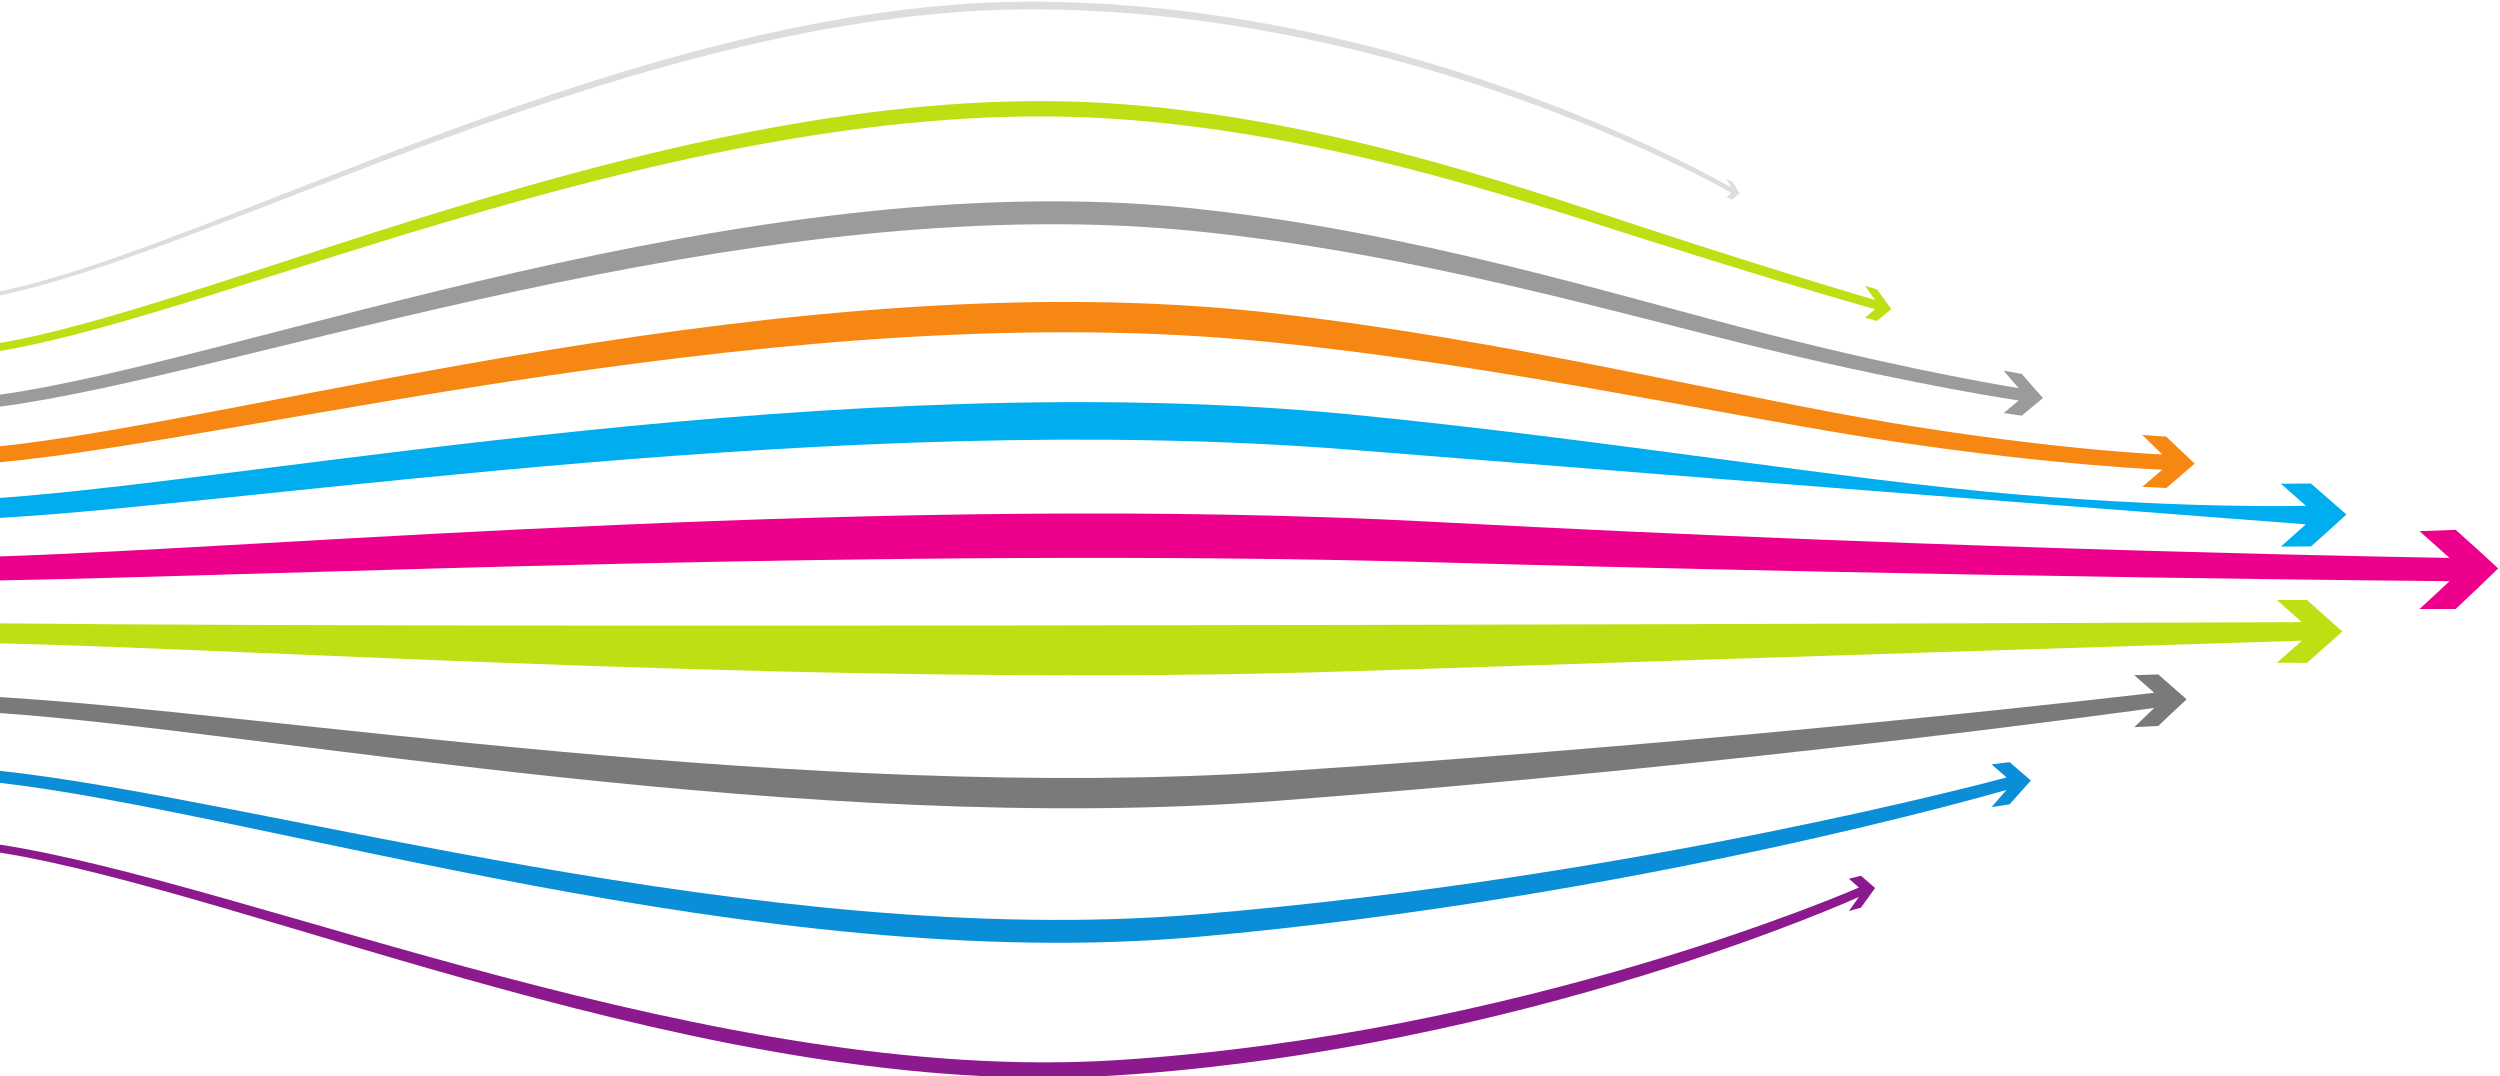
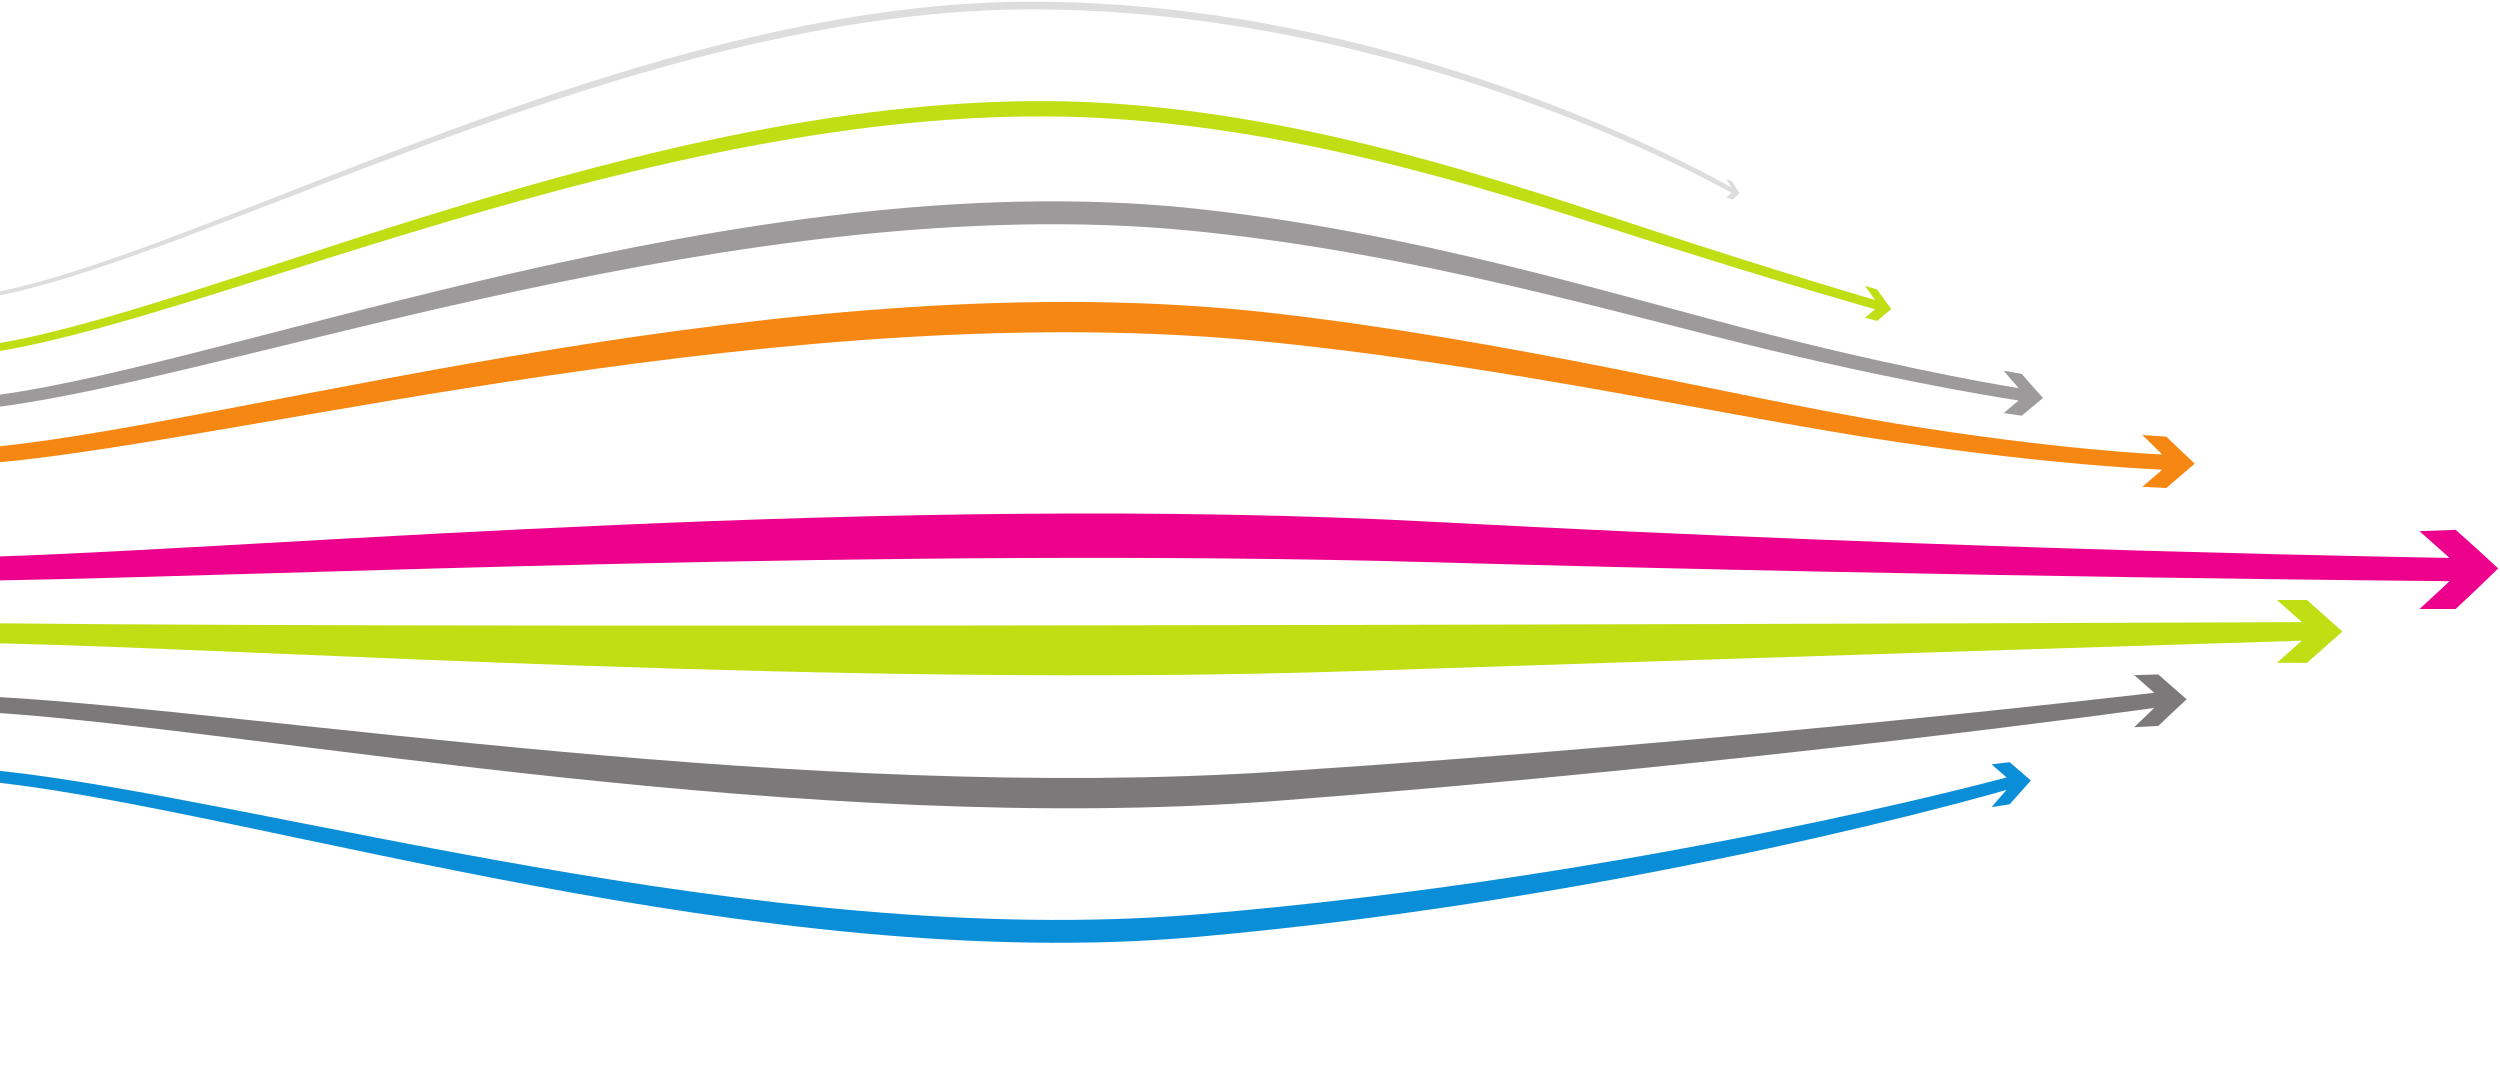
<svg xmlns="http://www.w3.org/2000/svg" xmlns:ns1="http://sodipodi.sourceforge.net/DTD/sodipodi-0.dtd" xmlns:ns2="http://www.inkscape.org/namespaces/inkscape" version="1.1" id="svg1086" xml:space="preserve" width="275.944" height="118.794" viewBox="0 0 275.944 118.794" ns1:docname="arrows-shapes - 3.svg" ns2:version="0.92.3 (2405546, 2018-03-11)">
  <defs id="defs1090">
    <clipPath clipPathUnits="userSpaceOnUse" id="clipPath1102">
-       <path d="M 0,600 H 600 V 0 H 0 Z" id="path1100" ns2:connector-curvature="0" />
-     </clipPath>
+       </clipPath>
    <clipPath clipPathUnits="userSpaceOnUse" id="clipPath1110">
      <path d="M 174.81,220.586 H 427.387 V 160.523 H 174.81 Z" id="path1108" ns2:connector-curvature="0" />
    </clipPath>
  </defs>
  <ns1:namedview pagecolor="#ffffff" bordercolor="#666666" borderopacity="1" objecttolerance="10" gridtolerance="10" guidetolerance="10" ns2:pageopacity="0" ns2:pageshadow="2" ns2:window-width="1920" ns2:window-height="1017" id="namedview1088" showgrid="false" ns2:zoom="1.06125" ns2:cx="-124.19599" ns2:cy="-155.87163" ns2:window-x="3832" ns2:window-y="-8" ns2:window-maximized="1" ns2:current-layer="g1094" fit-margin-top="0" fit-margin-left="0" fit-margin-right="0" fit-margin-bottom="0" />
  <g id="g1094" ns2:groupmode="layer" ns2:label="arrows-pack-publicdomainvectors" transform="matrix(1.333,0,0,-1.333,-524.196,750.048)">
    <path d="m 393.147,538.201 c 17.816,3.598 52.882,23.449 84.865,23.698 31.918,0.207 58.601,-15.192 58.601,-15.192 -0.138,-0.122 -0.274,-0.247 -0.414,-0.37 0.165,-0.064 0.331,-0.128 0.497,-0.188 0.2,0.172 0.389,0.353 0.589,0.521 -0.198,0.32 -0.389,0.646 -0.589,0.969 -0.166,0.065 -0.331,0.131 -0.497,0.195 0.139,-0.229 0.276,-0.459 0.414,-0.688 0,0 -26.673,15.6 -58.601,15.388 -31.994,-0.249 -67.042,-20.36 -84.865,-24.002 z" style="fill:#deddde;fill-opacity:1;fill-rule:nonzero;stroke:none" id="path1188" ns2:connector-curvature="0" />
    <path d="m 393.147,533.598 c 18.877,3.131 57.373,21.309 91.659,19.282 17.217,-1.029 33.042,-6.326 44.669,-10.032 11.633,-3.707 19.031,-5.779 19.031,-5.779 -0.278,-0.229 -0.554,-0.464 -0.829,-0.702 0.335,-0.085 0.664,-0.176 0.997,-0.262 0.391,0.332 0.786,0.658 1.175,0.983 -0.392,0.537 -0.786,1.075 -1.175,1.623 -0.331,0.096 -0.662,0.194 -0.997,0.29 0.275,-0.391 0.551,-0.777 0.829,-1.162 0,0 -7.398,2.139 -19.031,5.958 -11.625,3.824 -27.445,9.284 -44.669,10.347 -34.294,2.086 -72.769,-16.648 -91.659,-19.885 z" style="fill:#bfdf14;fill-opacity:1;fill-rule:nonzero;stroke:none" id="path1190" ns2:connector-curvature="0" />
    <path d="m 393.147,528.993 c 19.923,2.586 61.708,18.106 98.445,14.606 18.567,-1.783 35.617,-6.896 48.231,-9.916 12.539,-2.999 20.575,-4.168 20.575,-4.168 -0.412,-0.348 -0.831,-0.689 -1.242,-1.043 0.498,-0.075 0.997,-0.141 1.496,-0.215 0.584,0.494 1.173,0.98 1.761,1.466 -0.592,0.652 -1.177,1.319 -1.761,1.995 -0.499,0.086 -0.998,0.172 -1.496,0.263 0.409,-0.489 0.83,-0.966 1.242,-1.442 0,0 -8.043,1.238 -20.575,4.417 -12.618,3.197 -29.647,8.622 -48.231,10.509 -36.718,3.71 -78.502,-12.736 -98.445,-15.48 z" style="fill:#9c9a9b;fill-opacity:1;fill-rule:nonzero;stroke:none" id="path1192" ns2:connector-curvature="0" />
    <path d="m 393.147,524.39 c 20.967,1.964 65.859,13.96 105.225,9.965 19.872,-2.019 38.231,-6.239 51.797,-8.254 13.49,-2.004 22.123,-2.314 22.123,-2.314 -0.552,-0.473 -1.107,-0.944 -1.657,-1.42 0.665,-0.033 1.329,-0.071 1.992,-0.098 0.783,0.673 1.568,1.343 2.35,2.015 -0.782,0.737 -1.57,1.481 -2.35,2.237 -0.663,0.042 -1.327,0.091 -1.992,0.14 0.55,-0.546 1.102,-1.087 1.657,-1.619 0,0 -8.643,0.349 -22.123,2.57 -13.575,2.241 -31.905,6.919 -51.797,9.167 -39.32,4.426 -84.235,-8.881 -105.225,-11.067 z" style="fill:#f68712;fill-opacity:1;fill-rule:nonzero;stroke:none" id="path1194" ns2:connector-curvature="0" />
-     <path d="m 393.147,519.787 c 22.014,1.274 69.862,9.009 111.999,5.646 42.353,-3.387 79.039,-6.172 79.039,-6.172 -0.691,-0.615 -1.381,-1.23 -2.072,-1.841 0.83,0 1.661,0.003 2.491,0.008 0.982,0.874 1.959,1.76 2.937,2.648 -0.978,0.855 -1.959,1.706 -2.937,2.561 -0.83,-0.011 -1.661,-0.015 -2.491,-0.015 0.69,-0.611 1.38,-1.22 2.071,-1.825 0,0 -9.219,-0.28 -23.668,0.916 -14.505,1.2 -34.186,4.566 -55.37,6.641 -42.075,4.108 -89.964,-5.356 -111.999,-6.915 z" style="fill:#00adef;fill-opacity:1;fill-rule:nonzero;stroke:none" id="path1196" ns2:connector-curvature="0" />
-     <path d="m 393.147,492.094 c 20.944,-3.34 59.132,-20.622 92.52,-18.468 33.88,2.222 61.504,14.78 61.504,14.78 -0.275,-0.386 -0.554,-0.773 -0.829,-1.165 0.333,0.094 0.664,0.187 0.997,0.278 0.39,0.549 0.781,1.09 1.175,1.627 -0.391,0.337 -0.786,0.671 -1.175,1.018 -0.332,-0.086 -0.664,-0.169 -0.997,-0.249 0.275,-0.245 0.551,-0.487 0.829,-0.727 0,0 -27.658,-12.154 -61.504,-14.299 -33.383,-2.085 -71.593,14.638 -92.52,17.866 z" style="fill:#8d198f;fill-opacity:1;fill-rule:nonzero;stroke:none" id="path1198" ns2:connector-curvature="0" />
-     <path d="m 393.147,497.866 c 21.546,-2.458 63.085,-15.957 99.172,-12.773 36.598,3.254 67.077,12.178 67.077,12.178 -0.412,-0.472 -0.833,-0.942 -1.242,-1.427 0.497,0.081 0.996,0.156 1.495,0.23 0.586,0.667 1.172,1.325 1.761,1.974 -0.589,0.499 -1.172,1.011 -1.761,1.519 -0.499,-0.059 -0.998,-0.116 -1.495,-0.18 0.413,-0.366 0.83,-0.724 1.242,-1.084 0,0 -30.531,-8.321 -67.077,-11.349 -36.104,-2.968 -77.647,9.614 -99.172,11.903 z" style="fill:#0b8ed8;fill-opacity:1;fill-rule:nonzero;stroke:none" id="path1200" ns2:connector-curvature="0" />
+     <path d="m 393.147,497.866 c 21.546,-2.458 63.085,-15.957 99.172,-12.773 36.598,3.254 67.077,12.178 67.077,12.178 -0.412,-0.472 -0.833,-0.942 -1.242,-1.427 0.497,0.081 0.996,0.156 1.495,0.23 0.586,0.667 1.172,1.325 1.761,1.974 -0.589,0.499 -1.172,1.011 -1.761,1.519 -0.499,-0.059 -0.998,-0.116 -1.495,-0.18 0.413,-0.366 0.83,-0.724 1.242,-1.084 0,0 -30.531,-8.321 -67.077,-11.349 -36.104,-2.968 -77.647,9.614 -99.172,11.903 " style="fill:#0b8ed8;fill-opacity:1;fill-rule:nonzero;stroke:none" id="path1200" ns2:connector-curvature="0" />
    <path d="m 393.147,503.639 c 22.092,-1.521 66.767,-10.255 105.764,-7.28 39.261,3.006 72.712,7.697 72.712,7.697 -0.556,-0.524 -1.105,-1.058 -1.657,-1.595 0.664,0.038 1.329,0.072 1.993,0.104 0.78,0.747 1.565,1.482 2.35,2.209 -0.782,0.684 -1.571,1.362 -2.35,2.056 -0.664,-0.022 -1.329,-0.037 -1.993,-0.059 0.552,-0.487 1.104,-0.973 1.657,-1.457 0,0 -33.492,-3.985 -72.712,-6.538 -39.029,-2.529 -83.688,4.894 -105.764,6.184 z" style="fill:#7b7979;fill-opacity:1;fill-rule:nonzero;stroke:none" id="path1202" ns2:connector-curvature="0" />
    <path d="m 393.147,509.41 c 22.598,-0.534 70.289,-3.688 112.294,-2.305 42.043,1.393 78.41,2.521 78.41,2.521 -0.692,-0.609 -1.381,-1.221 -2.073,-1.832 0.831,0 1.661,0 2.493,-0.004 0.98,0.861 1.958,1.726 2.936,2.592 -0.978,0.876 -1.956,1.747 -2.936,2.614 -0.832,0 -1.662,0 -2.493,0 0.692,-0.611 1.384,-1.222 2.072,-1.835 0,0 -145.515,-0.583 -190.703,-0.098 z" style="fill:#bfdf14;fill-opacity:1;fill-rule:nonzero;stroke:none" id="path1204" ns2:connector-curvature="0" />
    <path d="m 393.147,514.616 c 23.076,0.396 73.82,2.759 118.769,1.504 44.966,-1.256 84.16,-1.566 84.16,-1.566 -0.825,-0.778 -1.653,-1.546 -2.484,-2.303 0.996,-0.005 1.993,-0.003 2.989,-0.003 1.177,1.099 2.356,2.214 3.524,3.36 -1.169,1.087 -2.343,2.155 -3.524,3.199 -0.996,-0.038 -1.993,-0.081 -2.989,-0.114 0.83,-0.729 1.657,-1.469 2.484,-2.212 0,0 -39.185,0.588 -84.16,2.985 -44.911,2.387 -95.685,-2.108 -118.769,-2.867 z" style="fill:#ec008c;fill-opacity:1;fill-rule:nonzero;stroke:none" id="path1206" ns2:connector-curvature="0" />
  </g>
</svg>